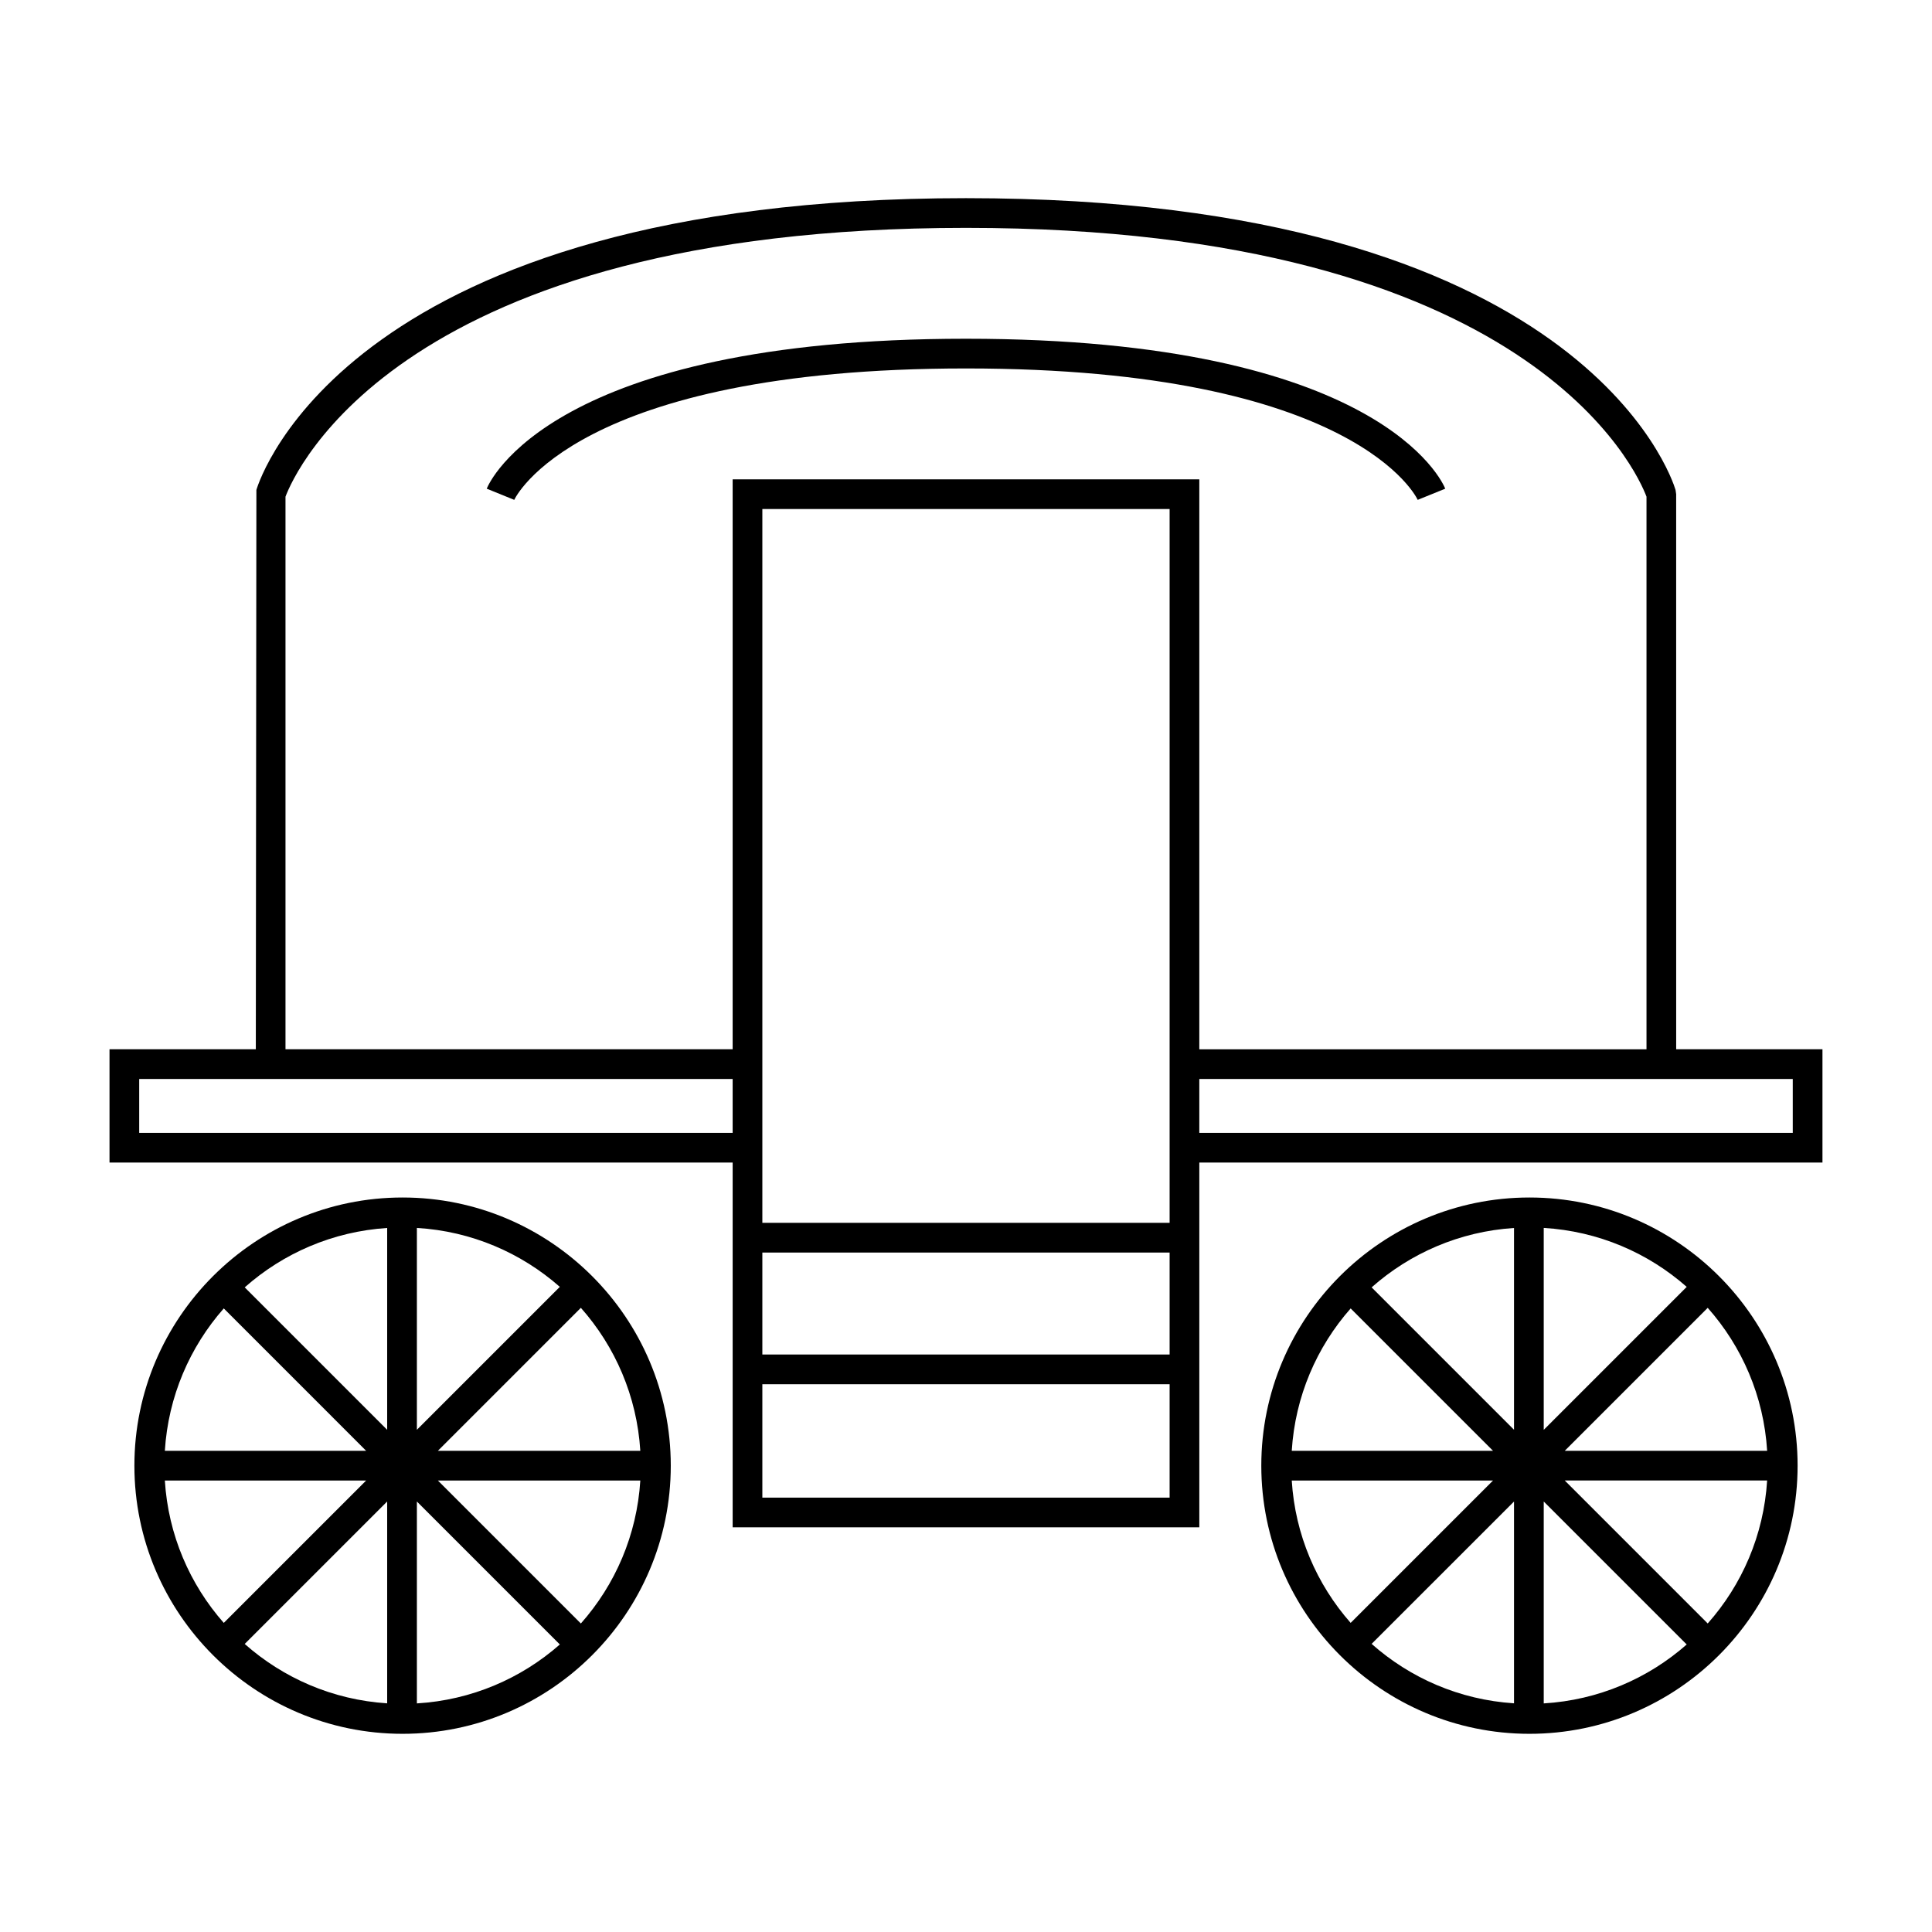
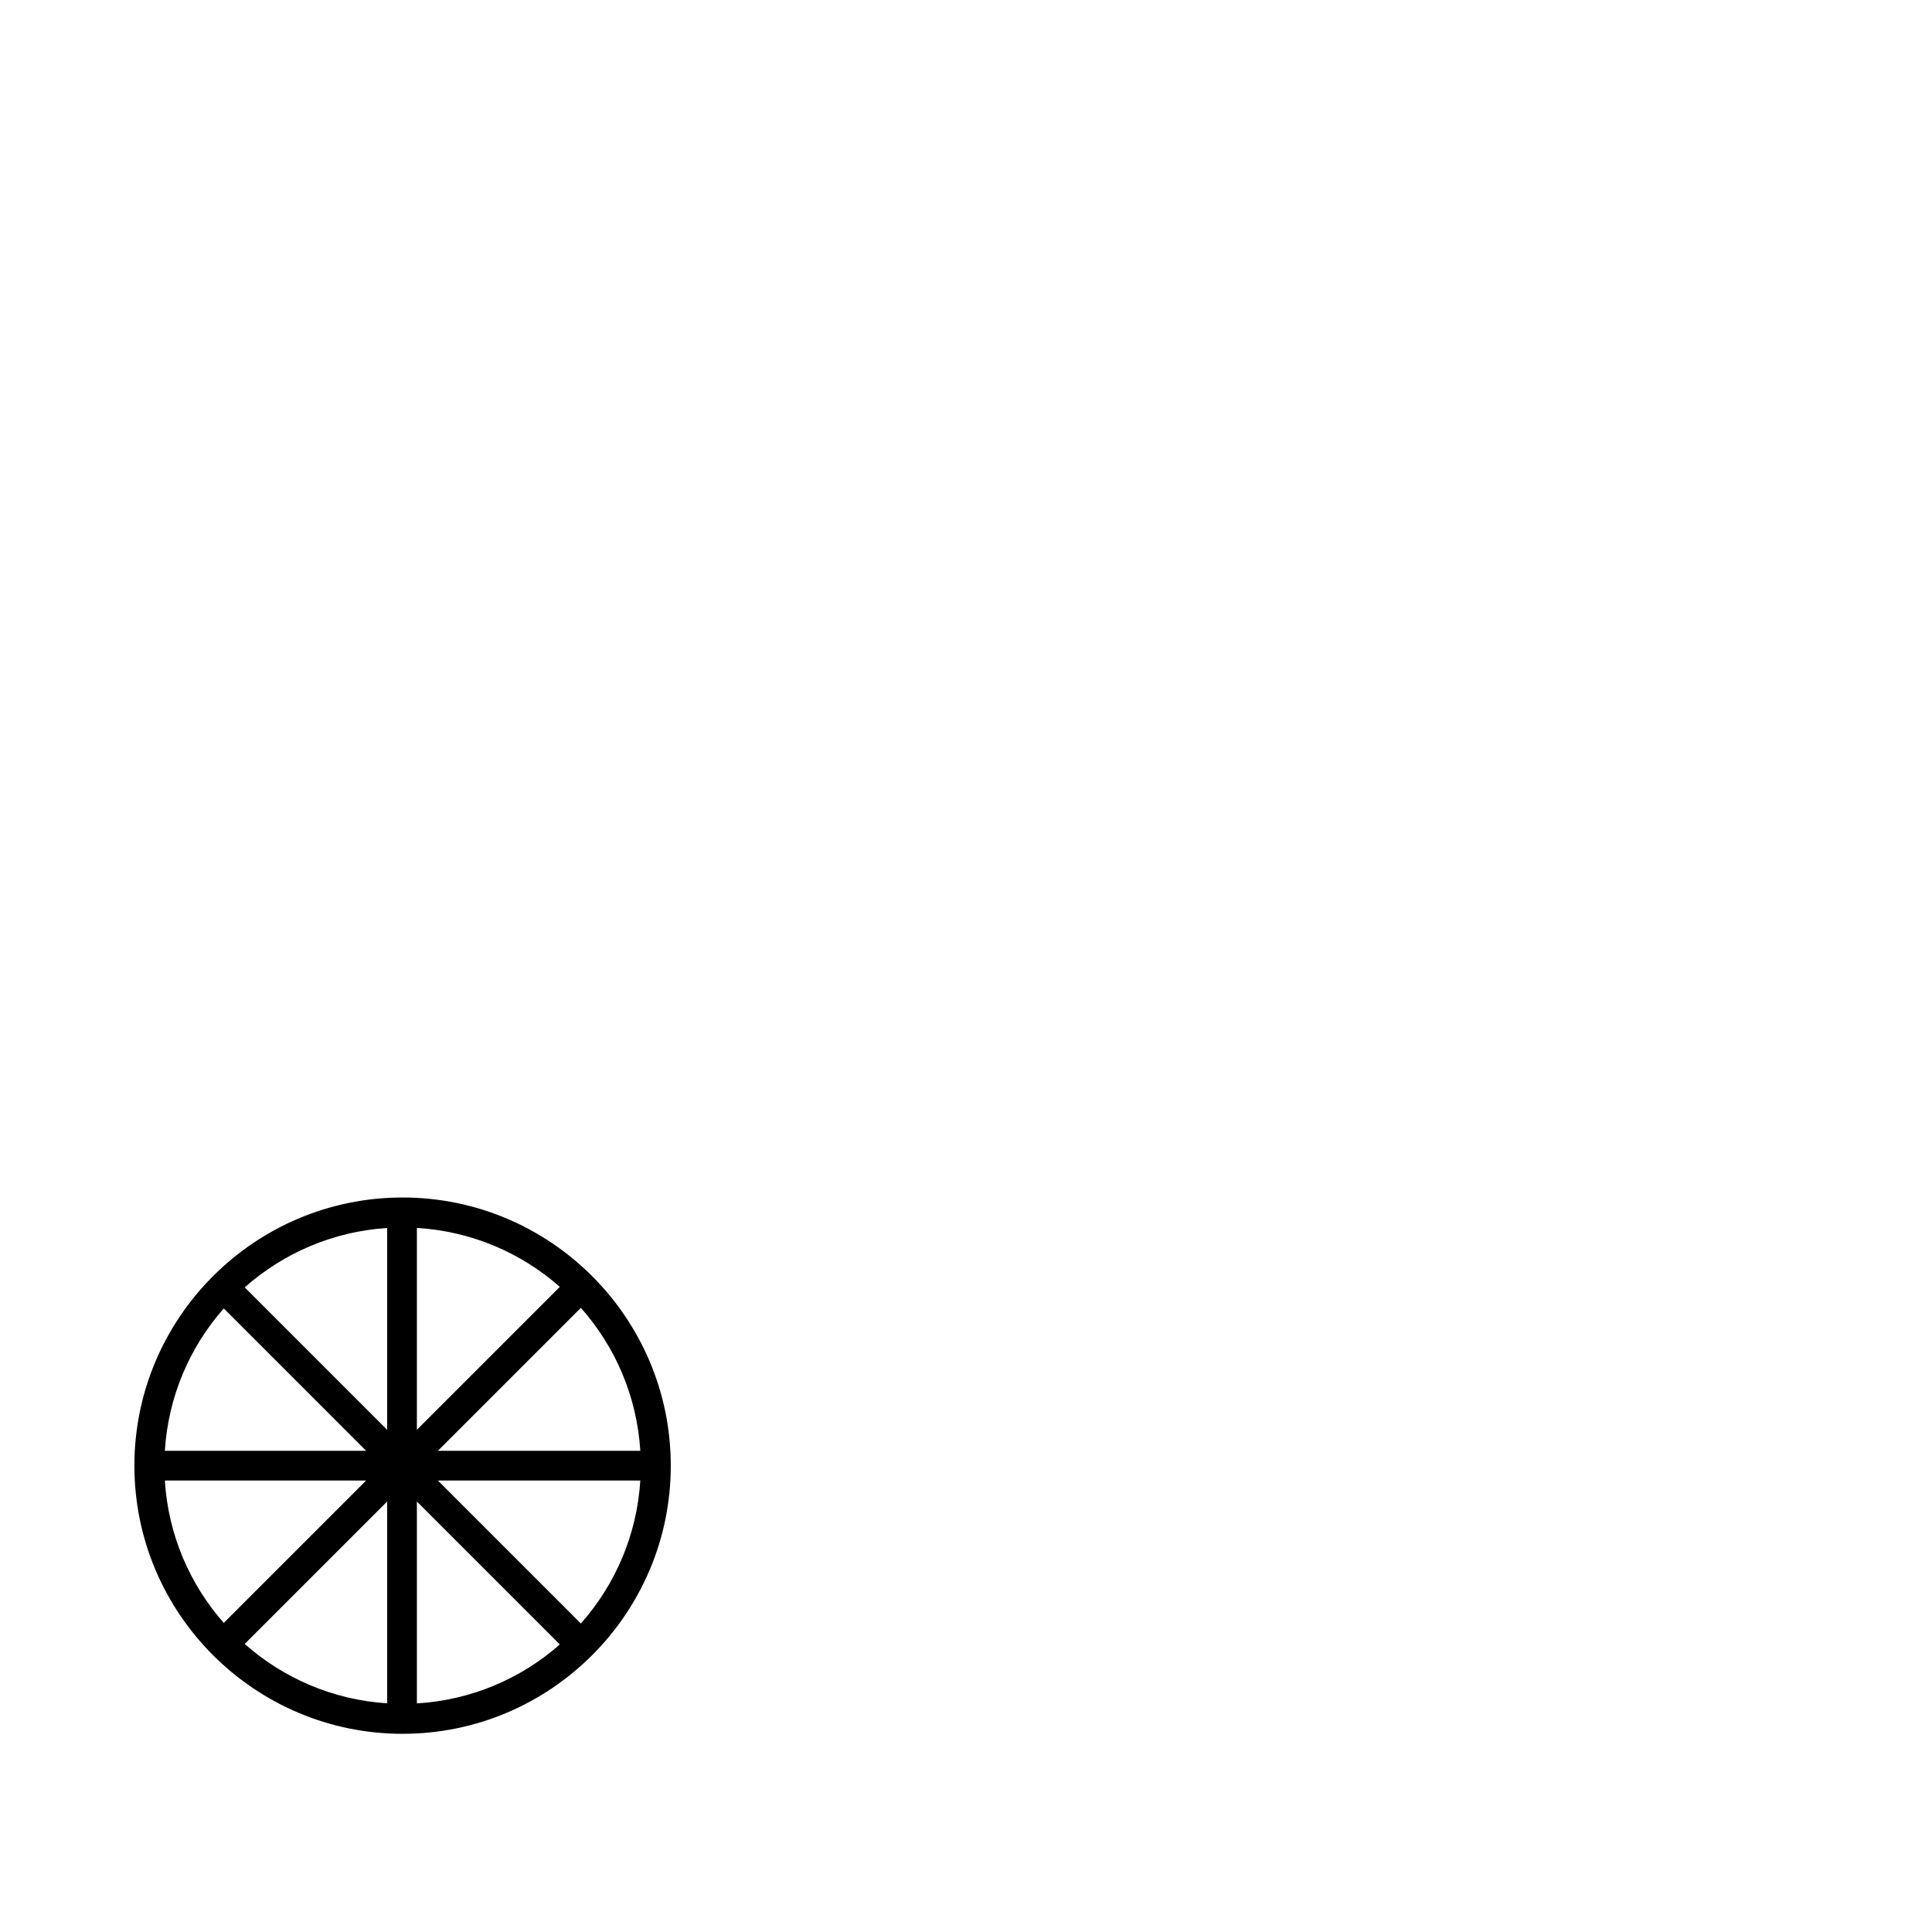
<svg xmlns="http://www.w3.org/2000/svg" fill="#000000" width="800px" height="800px" version="1.1" viewBox="144 144 512 512">
  <g>
    <path d="m250.69 461.35c-39.191 0-71.074 31.883-71.074 71.066 0 39.188 31.883 71.062 71.074 71.062s71.074-31.875 71.074-71.062c-0.004-39.184-31.883-71.066-71.074-71.066zm3.789 8.066c14.48 0.859 27.637 6.598 37.879 15.617l-37.879 37.879zm-7.875 0.008v53.492l-37.75-37.75c10.207-9.039 23.316-14.805 37.75-15.742zm-43.301 21.32 37.734 37.738h-53.352c0.898-14.422 6.625-27.527 15.617-37.738zm37.734 45.609-37.734 37.734c-8.996-10.207-14.719-23.312-15.617-37.734zm5.566 5.562v53.488c-14.438-0.93-27.547-6.703-37.75-15.738zm7.875 53.504v-53.504l37.887 37.887c-10.254 9.02-23.41 14.75-37.887 15.617zm43.457-21.176-37.891-37.891h53.645c-0.898 14.496-6.684 27.656-15.754 37.891zm-37.895-45.762 37.895-37.895c9.074 10.234 14.855 23.395 15.754 37.895z" />
-     <path d="m549.32 461.35c-39.188 0-71.062 31.883-71.062 71.066 0 39.188 31.875 71.062 71.062 71.062s71.062-31.875 71.062-71.062c0-39.184-31.875-71.066-71.062-71.066zm3.785 8.059c14.484 0.867 27.641 6.598 37.891 15.625l-37.891 37.891zm-7.875 0.016v53.477l-37.734-37.734c10.199-9.035 23.305-14.805 37.734-15.742zm-43.289 21.324 37.734 37.734h-53.348c0.898-14.422 6.617-27.527 15.613-37.734zm37.723 45.605-37.727 37.727c-8.988-10.207-14.715-23.312-15.609-37.727zm5.566 5.562v53.48c-14.438-0.934-27.543-6.707-37.734-15.75zm7.875 53.504v-53.508l37.891 37.891c-10.25 9.02-23.406 14.75-37.891 15.617zm43.457-21.184-37.887-37.887h53.633c-0.895 14.5-6.672 27.656-15.746 37.887zm-37.891-45.754 37.891-37.891c9.074 10.234 14.852 23.395 15.75 37.891z" />
-     <path d="m588.2 274.96-0.164-1.125c-0.938-3.152-24.863-77.32-188.04-77.32-163.18 0-187.11 74.168-188.05 77.324l-0.152 148.23-38.773-0.004v30.023h165.14v96.668h123.67v-96.668h165.14v-30.023h-38.766zm-407.31 169.26v-14.281h157.27v14.281zm273.07 7.871v15.965h-107.93v-189.16h107.93zm0 50.875h-107.93v-27.031h107.93zm0 37.922h-107.93v-30.055h107.93zm165.14-110.94v14.281l-157.27-0.004v-14.281h126.37zm-157.27-7.871v-151.05h-123.67v151.04h-118.5v-146.44c2.336-6.246 30.418-71.242 180.34-71.242 150.02 0 178.04 65.078 180.34 71.242v146.45z" />
-     <path d="m400 233.77c-109.92 0-126.36 38.117-127.01 39.738l7.293 2.961c0.148-0.348 16.164-34.824 119.71-34.824 103.56 0 119.56 34.473 119.71 34.824l7.301-2.961c-0.648-1.621-17.082-39.738-127.02-39.738z" />
  </g>
</svg>